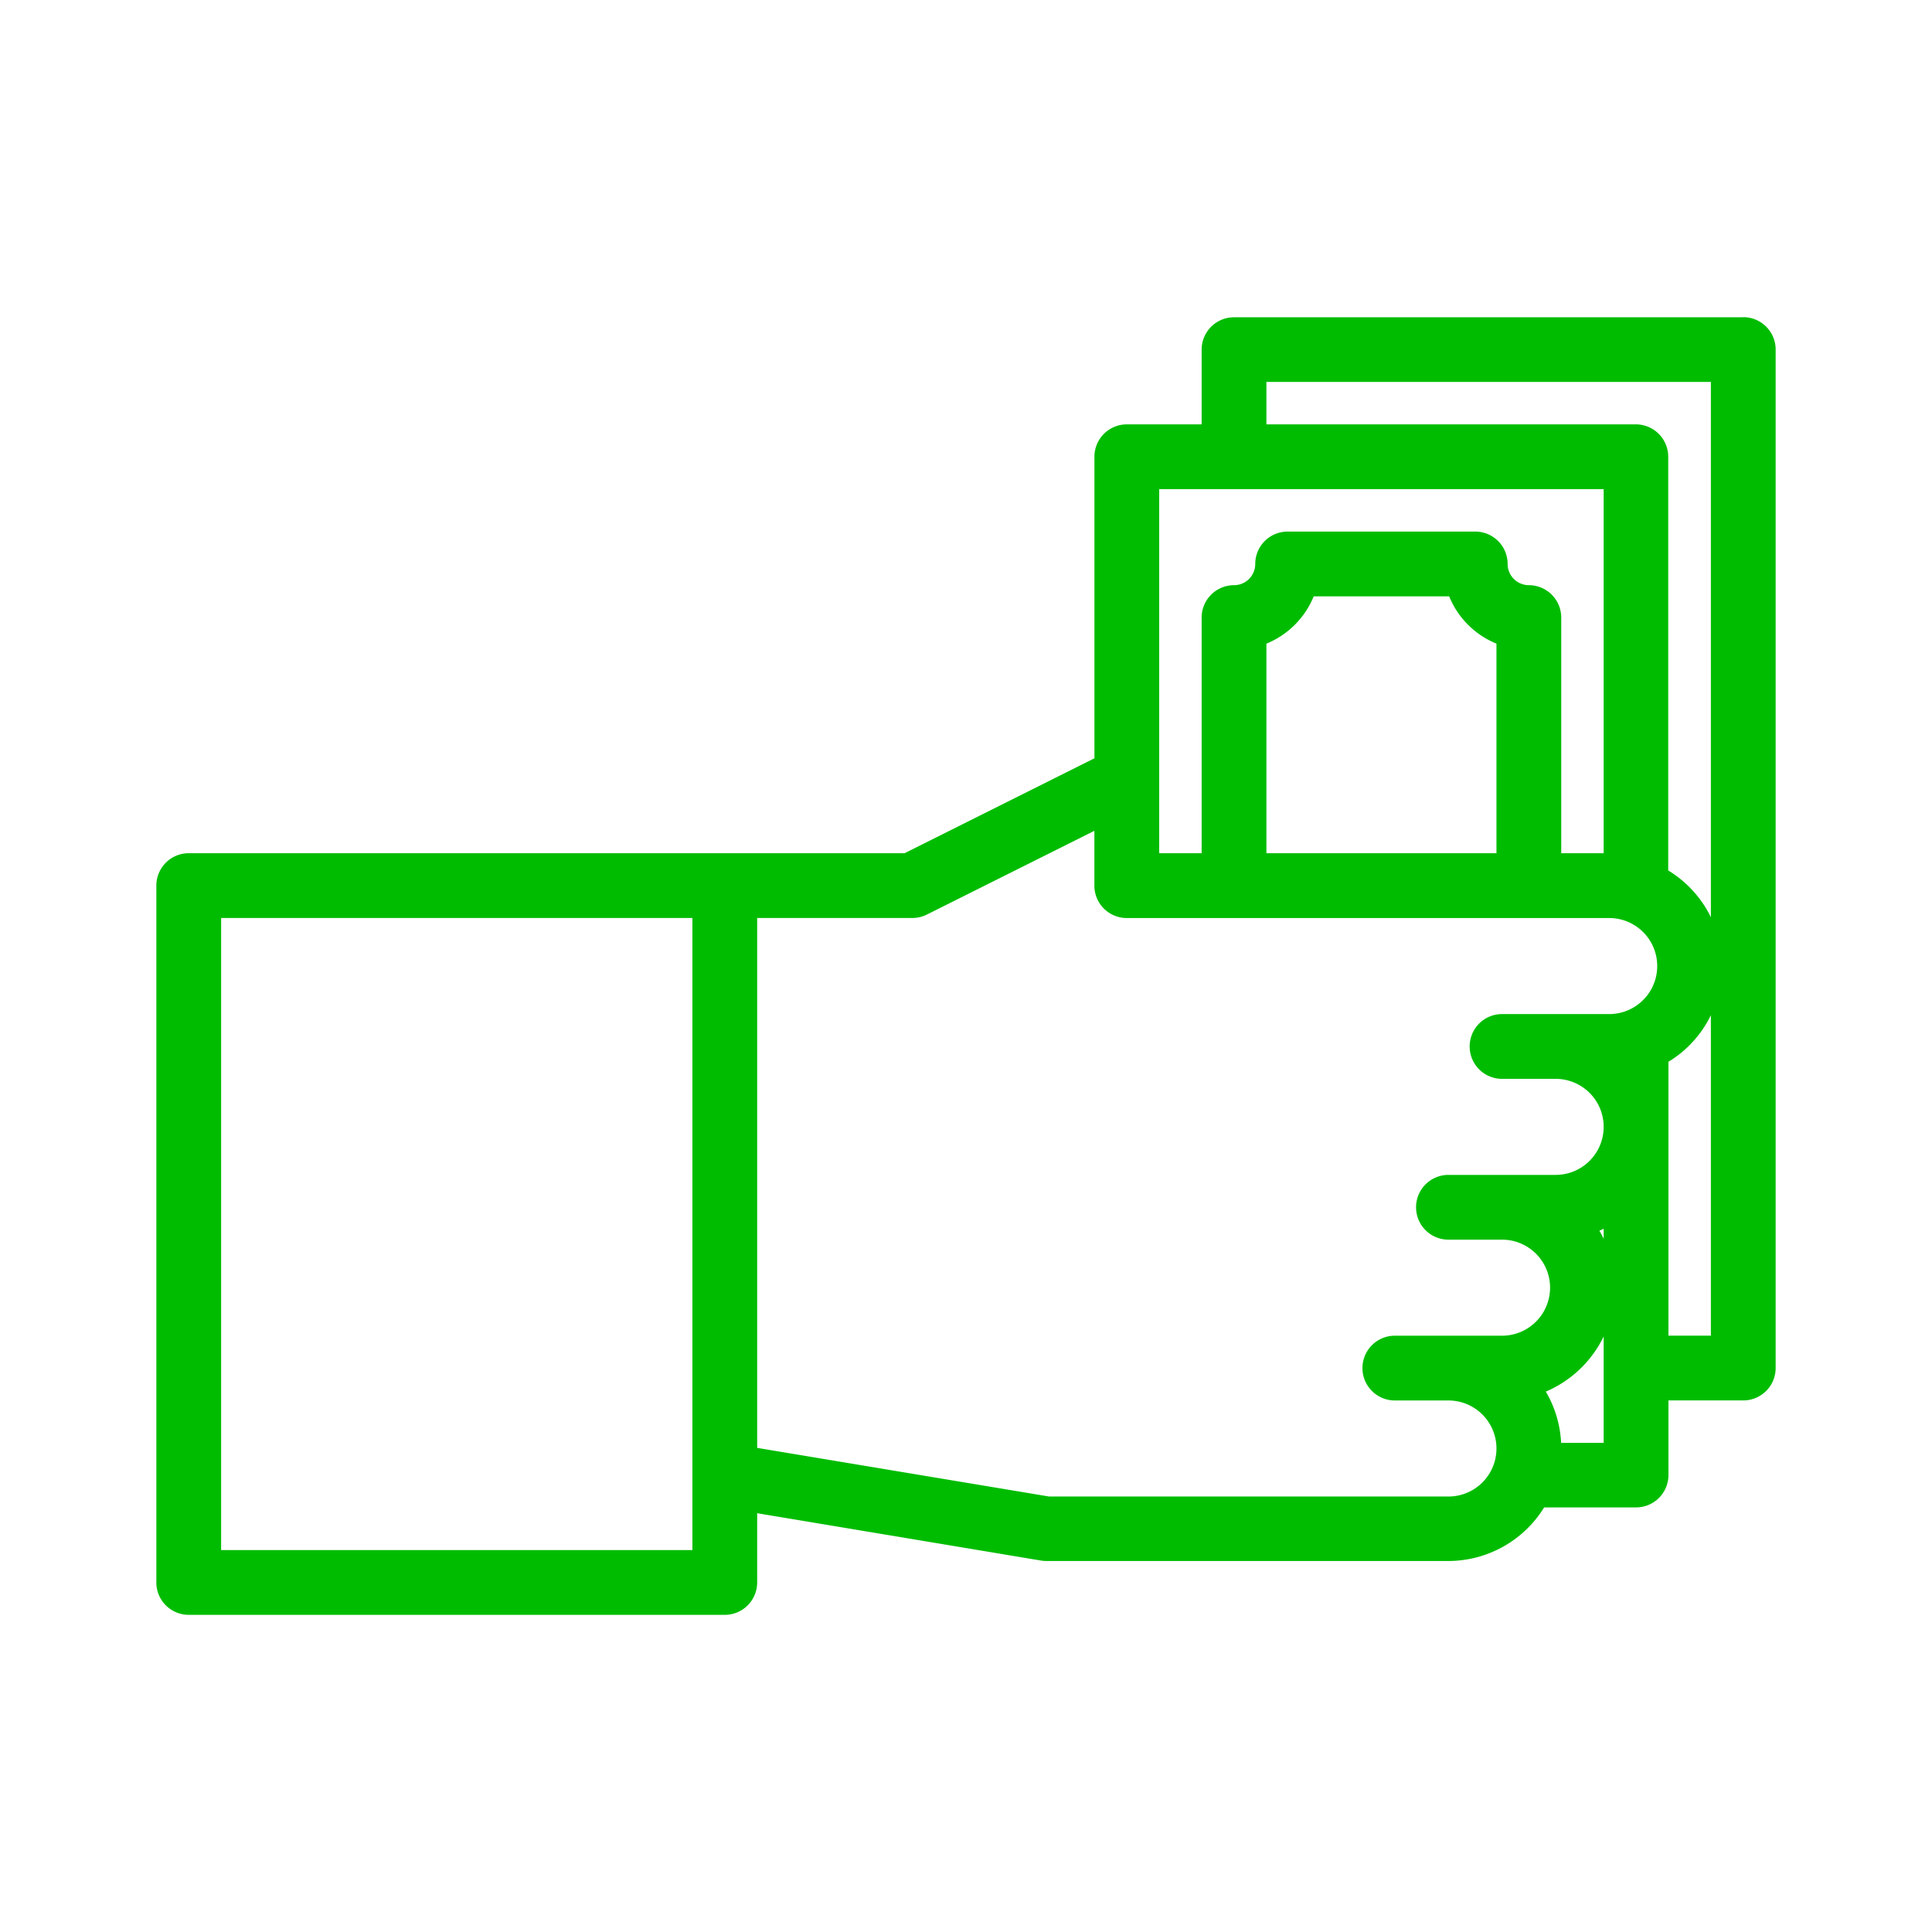
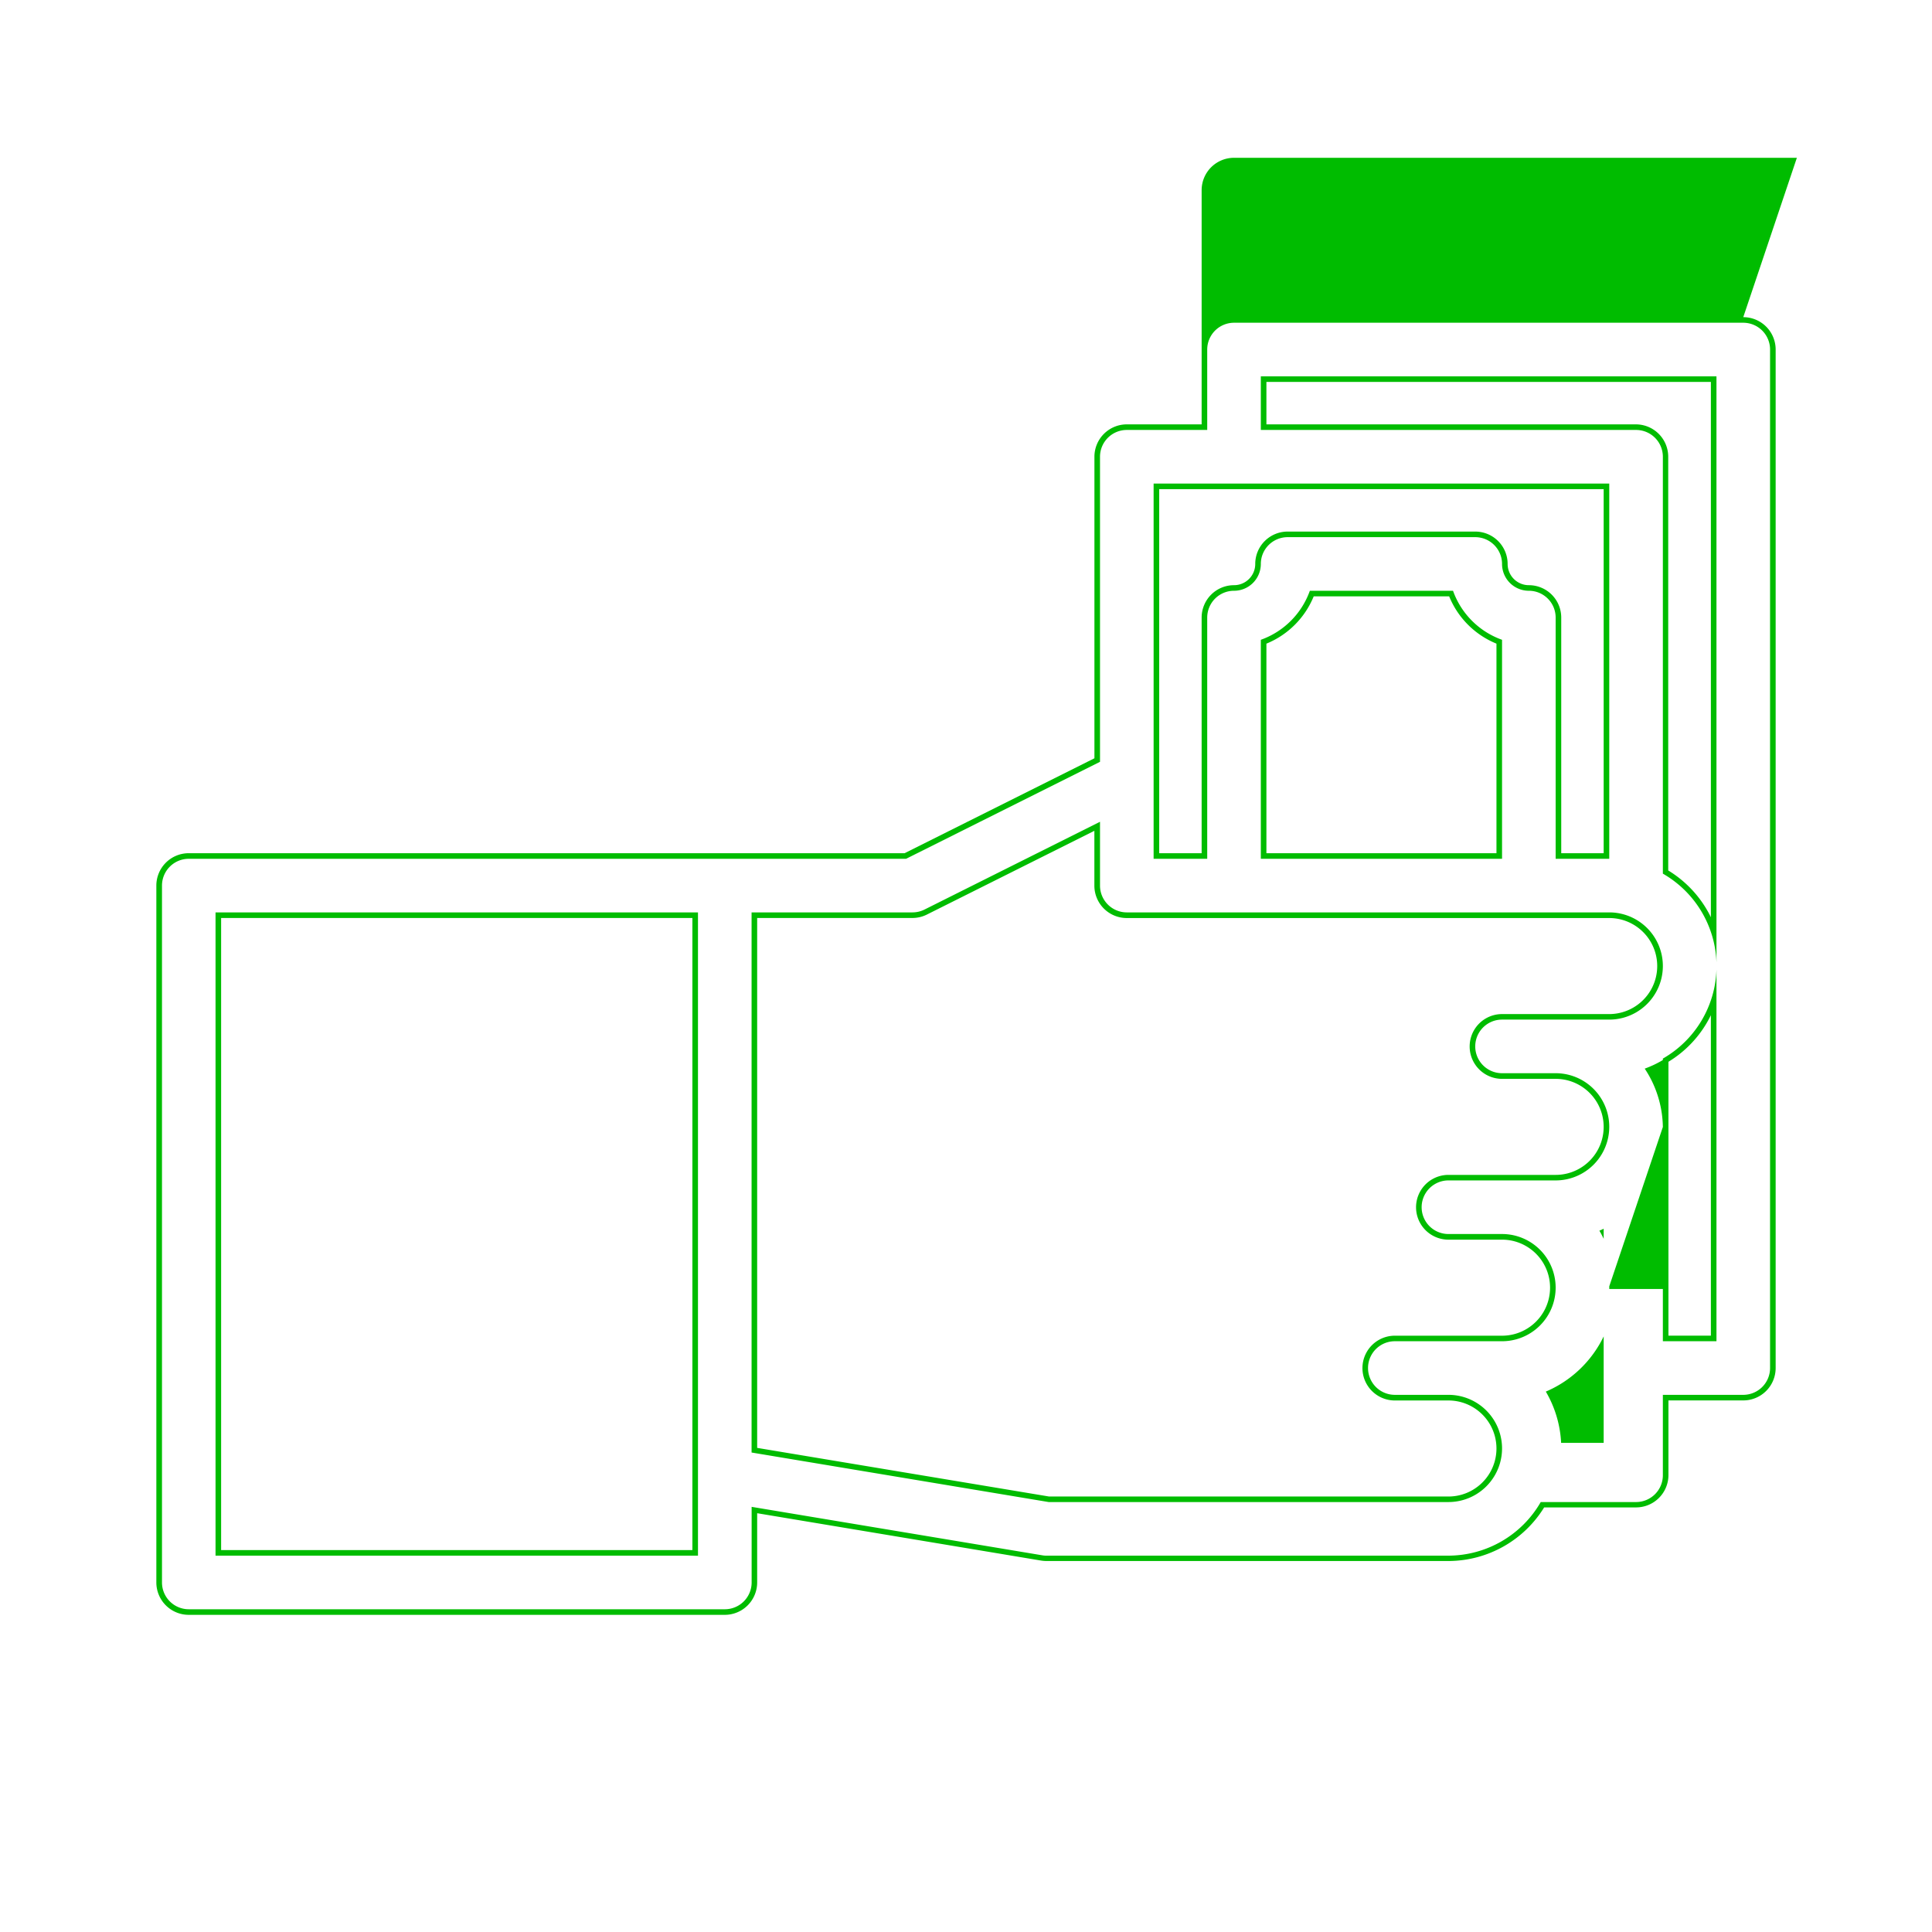
<svg xmlns="http://www.w3.org/2000/svg" id="Layer_1" data-name="Layer 1" width="346" height="346" viewBox="0 0 346 346">
  <title>benefit</title>
-   <path d="M33.8,288.7a5.31,5.31,0,0,1-5.3-5.3V158.6a5.31,5.31,0,0,1,5.3-5.3H162.15l34.35-17.17V81.8a5.31,5.31,0,0,1,5.3-5.3h13.9V62.6a5.31,5.31,0,0,1,5.3-5.3h91.2a5.31,5.31,0,0,1,5.3,5.3V245a5.31,5.31,0,0,1-5.3,5.3H298.3v13.9a5.31,5.31,0,0,1-5.3,5.3H276.22a19.7,19.7,0,0,1-16.82,9.6h-72a6.52,6.52,0,0,1-.88-.07l-51.42-8.58V283.4a5.31,5.31,0,0,1-5.3,5.3Zm90.7-10.6V163.9H39.1V278.1Zm63.38-9.59H259.4a9.1,9.1,0,1,0,0-18.2h-9.6a5.3,5.3,0,0,1,0-10.6H269a9.1,9.1,0,1,0,0-18.2h-9.6a5.3,5.3,0,1,1,0-10.6h19.2a9.1,9.1,0,0,0,0-18.2H269a5.3,5.3,0,0,1,0-10.6h19.2a9.1,9.1,0,1,0,0-18.2H201.8a5.31,5.31,0,0,1-5.3-5.3V148l-30.73,15.37a5.25,5.25,0,0,1-2.36.56H135.1v95.81Zm99.82-9.61V236.78A19.78,19.78,0,0,1,276.11,249a19.51,19.51,0,0,1,3,9.93Zm19.2-19.2V179.26a19.46,19.46,0,0,1-8.6,10.61V239.7Zm-21.19-19.53a19.54,19.54,0,0,1,1.88,3.91c0,.11.07.22.11.33v-5.17A21.14,21.14,0,0,1,285.71,220.17Zm12.59-64a19.49,19.49,0,0,1,8.6,10.65V67.9H226.3v8.6H293a5.31,5.31,0,0,1,5.3,5.3Zm-10.6-2.87V87.1H207.1v66.2h8.6V110.6a5.31,5.31,0,0,1,5.3-5.3,4.31,4.31,0,0,0,4.3-4.3,5.31,5.31,0,0,1,5.3-5.3h33.6a5.31,5.31,0,0,1,5.3,5.3,4.31,4.31,0,0,0,4.3,4.3,5.31,5.31,0,0,1,5.3,5.3v42.7Zm-19.2,0V114.93a14.92,14.92,0,0,1-8.63-8.63H234.93a14.92,14.92,0,0,1-8.63,8.63V153.3Z" fill="#00bc00" />
-   <path d="M312.2,57.8a4.8,4.8,0,0,1,4.8,4.8V245a4.8,4.8,0,0,1-4.8,4.8H297.8v14.4A4.8,4.8,0,0,1,293,269H275.93a19.13,19.13,0,0,1-16.53,9.6h-72a4.15,4.15,0,0,1-.79-.07l-52-8.67V283.4a4.8,4.8,0,0,1-4.8,4.8h-96a4.8,4.8,0,0,1-4.8-4.8V158.6a4.8,4.8,0,0,1,4.8-4.8H162.27L197,136.43V81.8a4.8,4.8,0,0,1,4.8-4.8h14.4V62.6a4.8,4.8,0,0,1,4.8-4.8h91.2M225.8,77H293a4.8,4.8,0,0,1,4.8,4.8v74.66a19.1,19.1,0,0,1,9.6,15.89v1.3a19.07,19.07,0,0,1-9.6,15.93V240.2h9.6V173.65c0-.43,0-.86,0-1.3V67.4H225.8V77m-19.2,76.8h9.6V110.6a4.8,4.8,0,0,1,4.8-4.8,4.8,4.8,0,0,0,4.8-4.8,4.8,4.8,0,0,1,4.8-4.8h33.6A4.8,4.8,0,0,1,269,101a4.8,4.8,0,0,0,4.8,4.8,4.8,4.8,0,0,1,4.8,4.8v43.2h9.6V86.6H206.6v67.2m19.2,0H269V114.58a14.47,14.47,0,0,1-8.78-8.78H234.58a14.47,14.47,0,0,1-8.78,8.78V153.8m-62.4,9.6H134.6v96.73L187.8,269h71.6a9.6,9.6,0,1,0,0-19.2h-9.6a4.8,4.8,0,0,1,0-9.6H269a9.6,9.6,0,1,0,0-19.2h-9.6a4.8,4.8,0,1,1,0-9.6h19.2a9.6,9.6,0,0,0,0-19.2H269a4.8,4.8,0,0,1,0-9.6h19.2a9.6,9.6,0,1,0,0-19.2H201.8a4.8,4.8,0,0,1-4.8-4.8V147.17L165.55,162.9a4.85,4.85,0,0,1-2.15.5M38.6,278.6H125V163.4H38.6V278.6m249.6-48.23v.47a19.2,19.2,0,0,1-12.85,17.88,19.17,19.17,0,0,1,3.25,10.68h9.6v-41a18.58,18.58,0,0,1-3.25,1.54,19,19,0,0,1,2.16,4.33,19.31,19.31,0,0,1,1.09,6.12m24-173.57H221a5.8,5.8,0,0,0-5.8,5.8V76H201.8a5.8,5.8,0,0,0-5.8,5.8v54l-34,17H33.8a5.8,5.8,0,0,0-5.8,5.8V283.4a5.8,5.8,0,0,0,5.8,5.8h96a5.8,5.8,0,0,0,5.8-5.8V271l50.84,8.48a6.22,6.22,0,0,0,1,.08h72a20.2,20.2,0,0,0,17.1-9.6H293a5.8,5.8,0,0,0,5.8-5.8V250.8h13.4A5.8,5.8,0,0,0,318,245V62.6a5.8,5.8,0,0,0-5.8-5.8ZM226.8,68.4h79.6v95.87c-.2-.41-.41-.82-.64-1.21a20.09,20.09,0,0,0-7-7.17V81.8A5.8,5.8,0,0,0,293,76H226.8V68.4ZM207.6,87.6h79.6v65.2h-7.6V110.6a5.8,5.8,0,0,0-5.8-5.8A3.8,3.8,0,0,1,270,101a5.8,5.8,0,0,0-5.8-5.8H230.6a5.8,5.8,0,0,0-5.8,5.8,3.8,3.8,0,0,1-3.8,3.8,5.8,5.8,0,0,0-5.8,5.8v42.2h-7.6V87.6Zm27.67,19.2h24.26a15.44,15.44,0,0,0,8.47,8.47V152.8H226.8V115.27a15.44,15.44,0,0,0,8.47-8.47ZM135.6,164.4h27.8a5.8,5.8,0,0,0,2.59-.61l30-15v9.82a5.8,5.8,0,0,0,5.8,5.8h86.4a8.6,8.6,0,1,1,0,17.2H269a5.8,5.8,0,0,0,0,11.6h9.6a8.6,8.6,0,0,1,0,17.2H259.4a5.8,5.8,0,1,0,0,11.6H269a8.6,8.6,0,1,1,0,17.2H249.8a5.8,5.8,0,0,0,0,11.6h9.6a8.6,8.6,0,1,1,0,17.2H187.88l-52.28-8.71V164.4Zm-96,0H124V277.6H39.6V164.4Zm259.2,25.75a19.94,19.94,0,0,0,7.6-8.34V239.2h-7.6v-49Zm-12.37,30.26c.26-.12.52-.23.77-.36v1.8c-.24-.49-.49-1-.77-1.44Zm-9.59,28.81a20.34,20.34,0,0,0,10.36-9.88V258.4h-7.62a20.07,20.07,0,0,0-2.74-9.18Z" fill="#00bc00" />
+   <path d="M312.2,57.8a4.8,4.8,0,0,1,4.8,4.8V245a4.8,4.8,0,0,1-4.8,4.8H297.8v14.4A4.8,4.8,0,0,1,293,269H275.93a19.13,19.13,0,0,1-16.53,9.6h-72a4.15,4.15,0,0,1-.79-.07l-52-8.67V283.4a4.8,4.8,0,0,1-4.8,4.8h-96a4.8,4.8,0,0,1-4.8-4.8V158.6a4.8,4.8,0,0,1,4.8-4.8H162.27L197,136.43V81.8a4.8,4.8,0,0,1,4.8-4.8h14.4V62.6a4.8,4.8,0,0,1,4.8-4.8h91.2M225.8,77H293a4.8,4.8,0,0,1,4.8,4.8v74.66a19.1,19.1,0,0,1,9.6,15.89v1.3a19.07,19.07,0,0,1-9.6,15.93V240.2h9.6V173.65c0-.43,0-.86,0-1.3V67.4H225.8V77m-19.2,76.8h9.6V110.6a4.8,4.8,0,0,1,4.8-4.8,4.8,4.8,0,0,0,4.8-4.8,4.8,4.8,0,0,1,4.8-4.8h33.6A4.8,4.8,0,0,1,269,101a4.8,4.8,0,0,0,4.8,4.8,4.8,4.8,0,0,1,4.8,4.8v43.2h9.6V86.6H206.6v67.2m19.2,0H269V114.58a14.47,14.47,0,0,1-8.78-8.78H234.58a14.47,14.47,0,0,1-8.78,8.78V153.8m-62.4,9.6H134.6v96.73L187.8,269h71.6a9.6,9.6,0,1,0,0-19.2h-9.6a4.8,4.8,0,0,1,0-9.6H269a9.6,9.6,0,1,0,0-19.2h-9.6a4.8,4.8,0,1,1,0-9.6h19.2a9.6,9.6,0,0,0,0-19.2H269a4.8,4.8,0,0,1,0-9.6h19.2a9.6,9.6,0,1,0,0-19.2H201.8a4.8,4.8,0,0,1-4.8-4.8V147.17L165.55,162.9a4.85,4.85,0,0,1-2.15.5M38.6,278.6H125V163.4H38.6V278.6m249.6-48.23v.47h9.6v-41a18.58,18.58,0,0,1-3.25,1.54,19,19,0,0,1,2.16,4.33,19.31,19.31,0,0,1,1.09,6.12m24-173.57H221a5.8,5.8,0,0,0-5.8,5.8V76H201.8a5.8,5.8,0,0,0-5.8,5.8v54l-34,17H33.8a5.8,5.8,0,0,0-5.8,5.8V283.4a5.8,5.8,0,0,0,5.8,5.8h96a5.8,5.8,0,0,0,5.8-5.8V271l50.84,8.48a6.22,6.22,0,0,0,1,.08h72a20.2,20.2,0,0,0,17.1-9.6H293a5.8,5.8,0,0,0,5.8-5.8V250.8h13.4A5.8,5.8,0,0,0,318,245V62.6a5.8,5.8,0,0,0-5.8-5.8ZM226.8,68.4h79.6v95.87c-.2-.41-.41-.82-.64-1.21a20.09,20.09,0,0,0-7-7.17V81.8A5.8,5.8,0,0,0,293,76H226.8V68.4ZM207.6,87.6h79.6v65.2h-7.6V110.6a5.8,5.8,0,0,0-5.8-5.8A3.8,3.8,0,0,1,270,101a5.8,5.8,0,0,0-5.8-5.8H230.6a5.8,5.8,0,0,0-5.8,5.8,3.8,3.8,0,0,1-3.8,3.8,5.8,5.8,0,0,0-5.8,5.8v42.2h-7.6V87.6Zm27.67,19.2h24.26a15.44,15.44,0,0,0,8.47,8.47V152.8H226.8V115.27a15.44,15.44,0,0,0,8.47-8.47ZM135.6,164.4h27.8a5.8,5.8,0,0,0,2.59-.61l30-15v9.82a5.8,5.8,0,0,0,5.8,5.8h86.4a8.6,8.6,0,1,1,0,17.2H269a5.8,5.8,0,0,0,0,11.6h9.6a8.6,8.6,0,0,1,0,17.2H259.4a5.8,5.8,0,1,0,0,11.6H269a8.6,8.6,0,1,1,0,17.2H249.8a5.8,5.8,0,0,0,0,11.6h9.6a8.6,8.6,0,1,1,0,17.2H187.88l-52.28-8.71V164.4Zm-96,0H124V277.6H39.6V164.4Zm259.2,25.75a19.94,19.94,0,0,0,7.6-8.34V239.2h-7.6v-49Zm-12.37,30.26c.26-.12.52-.23.77-.36v1.8c-.24-.49-.49-1-.77-1.44Zm-9.59,28.81a20.34,20.34,0,0,0,10.36-9.88V258.4h-7.62a20.07,20.07,0,0,0-2.74-9.18Z" fill="#00bc00" />
</svg>